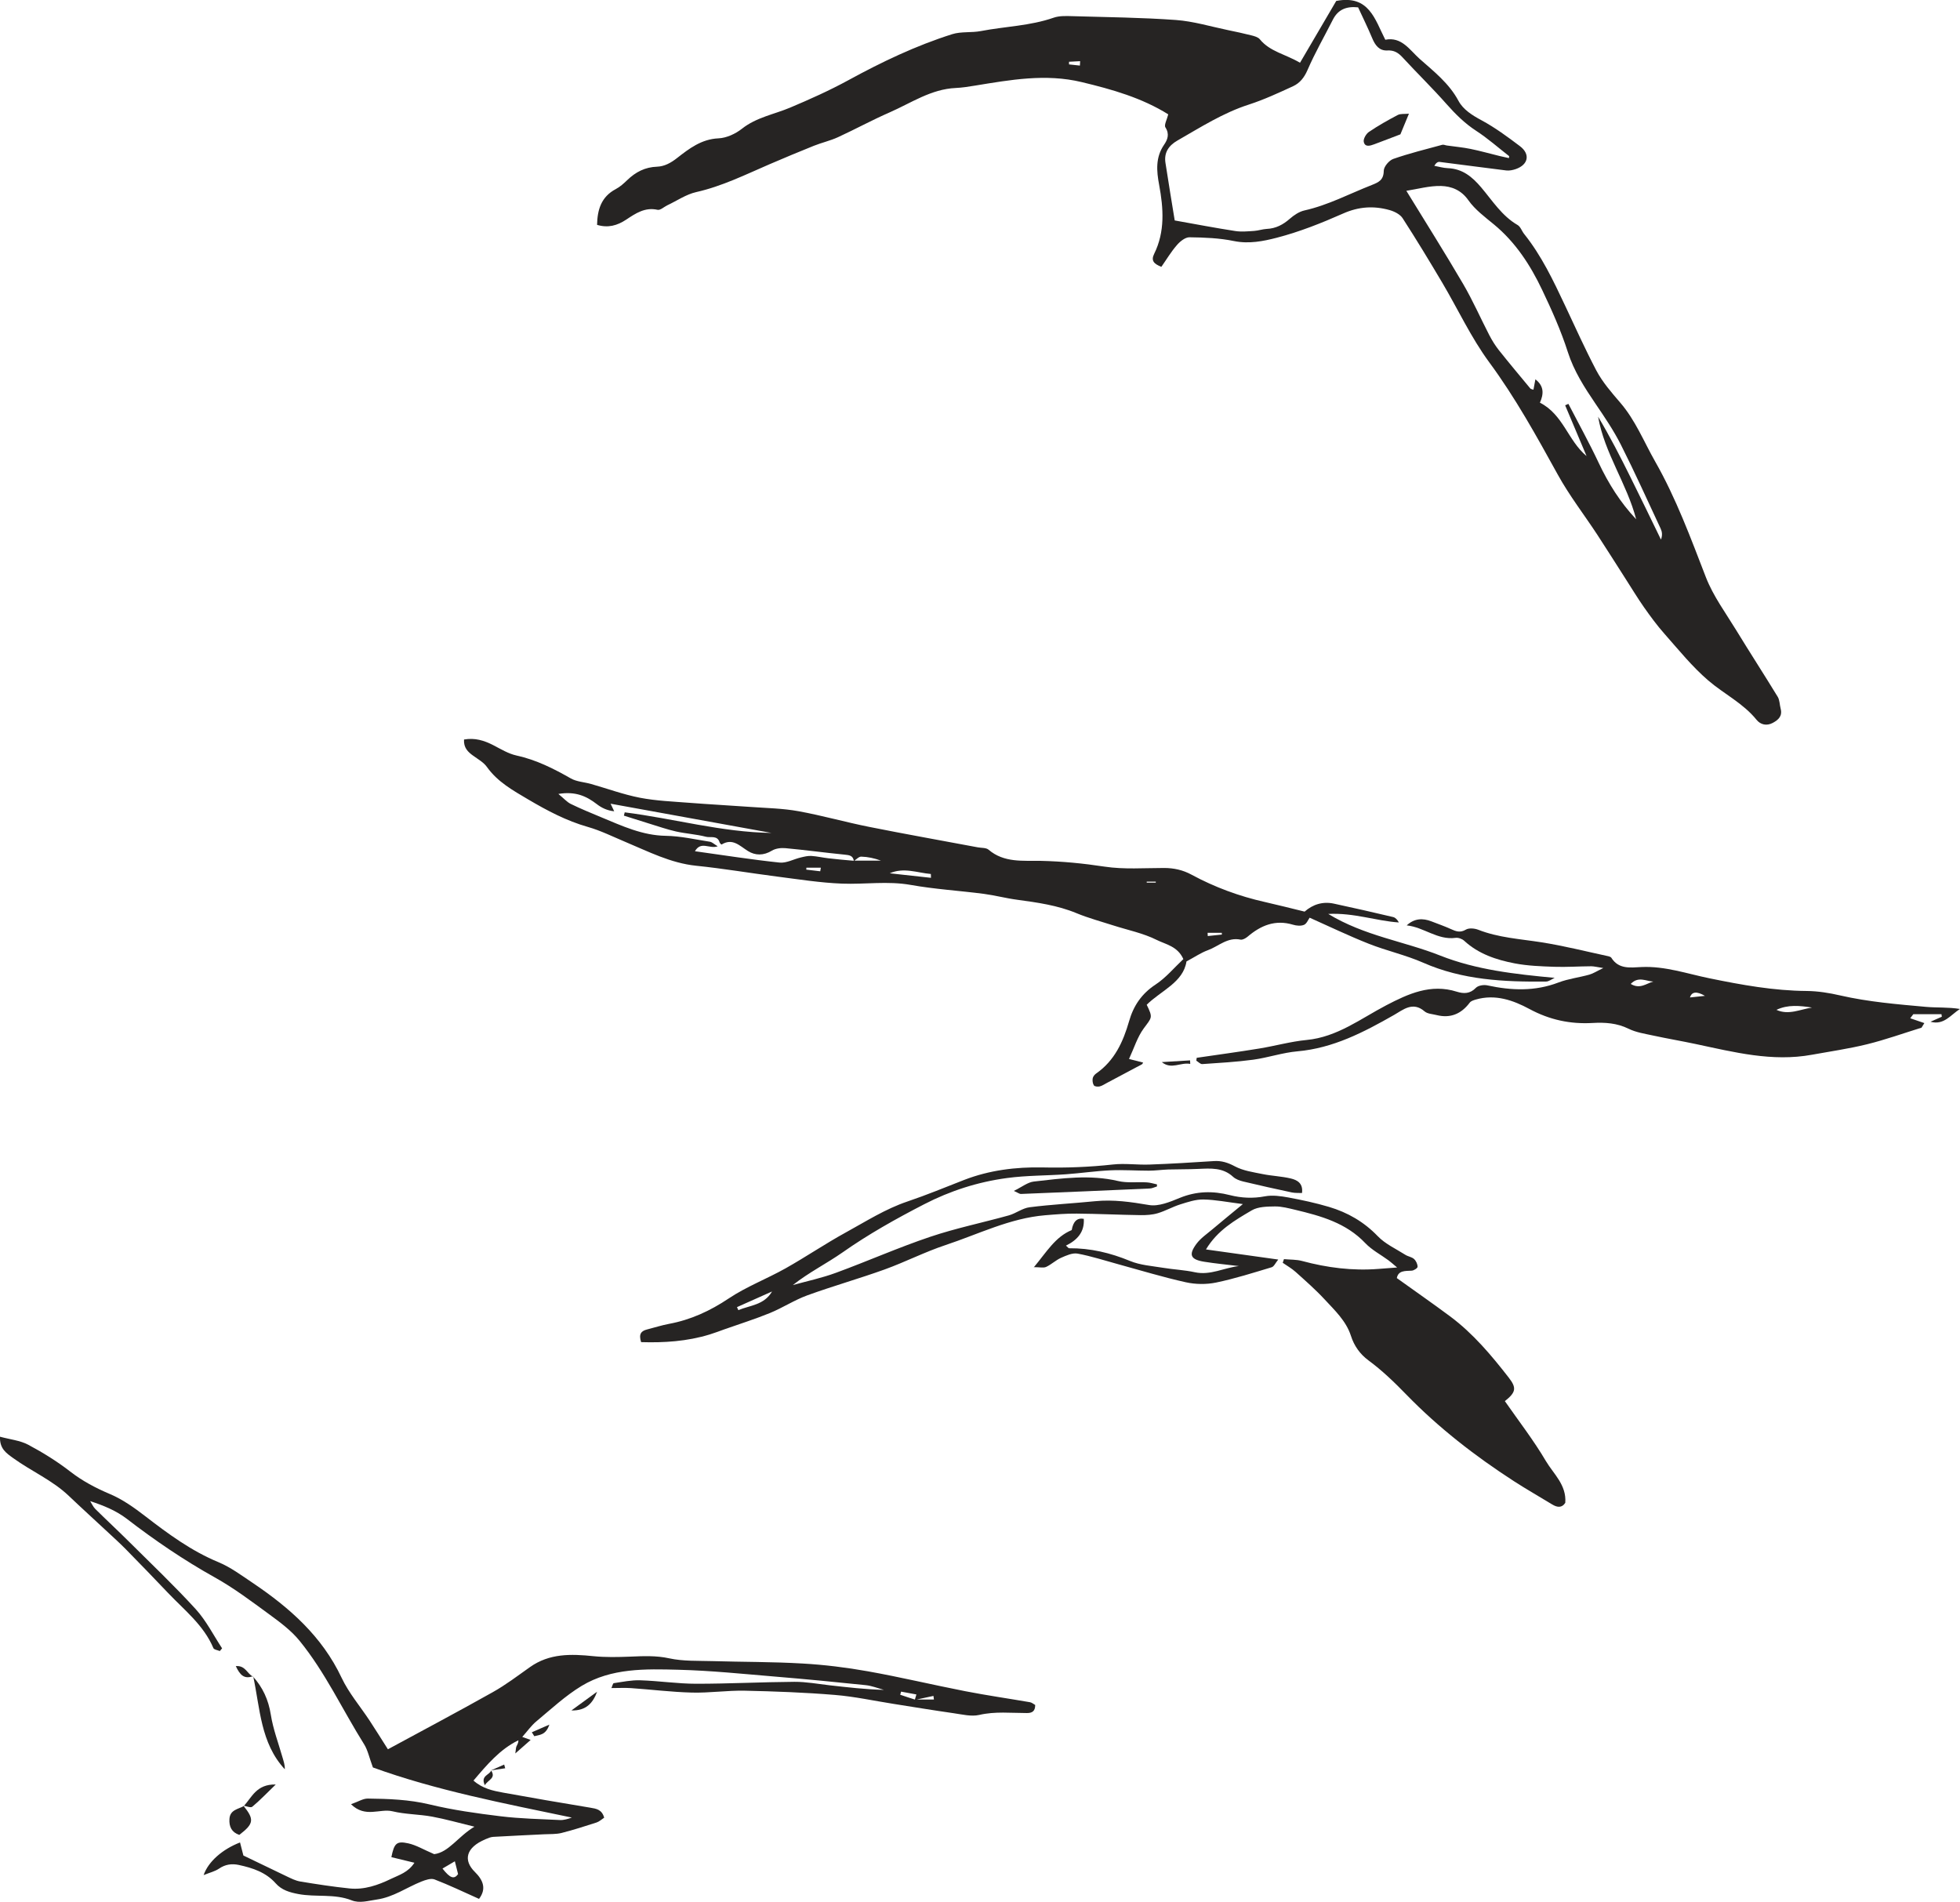
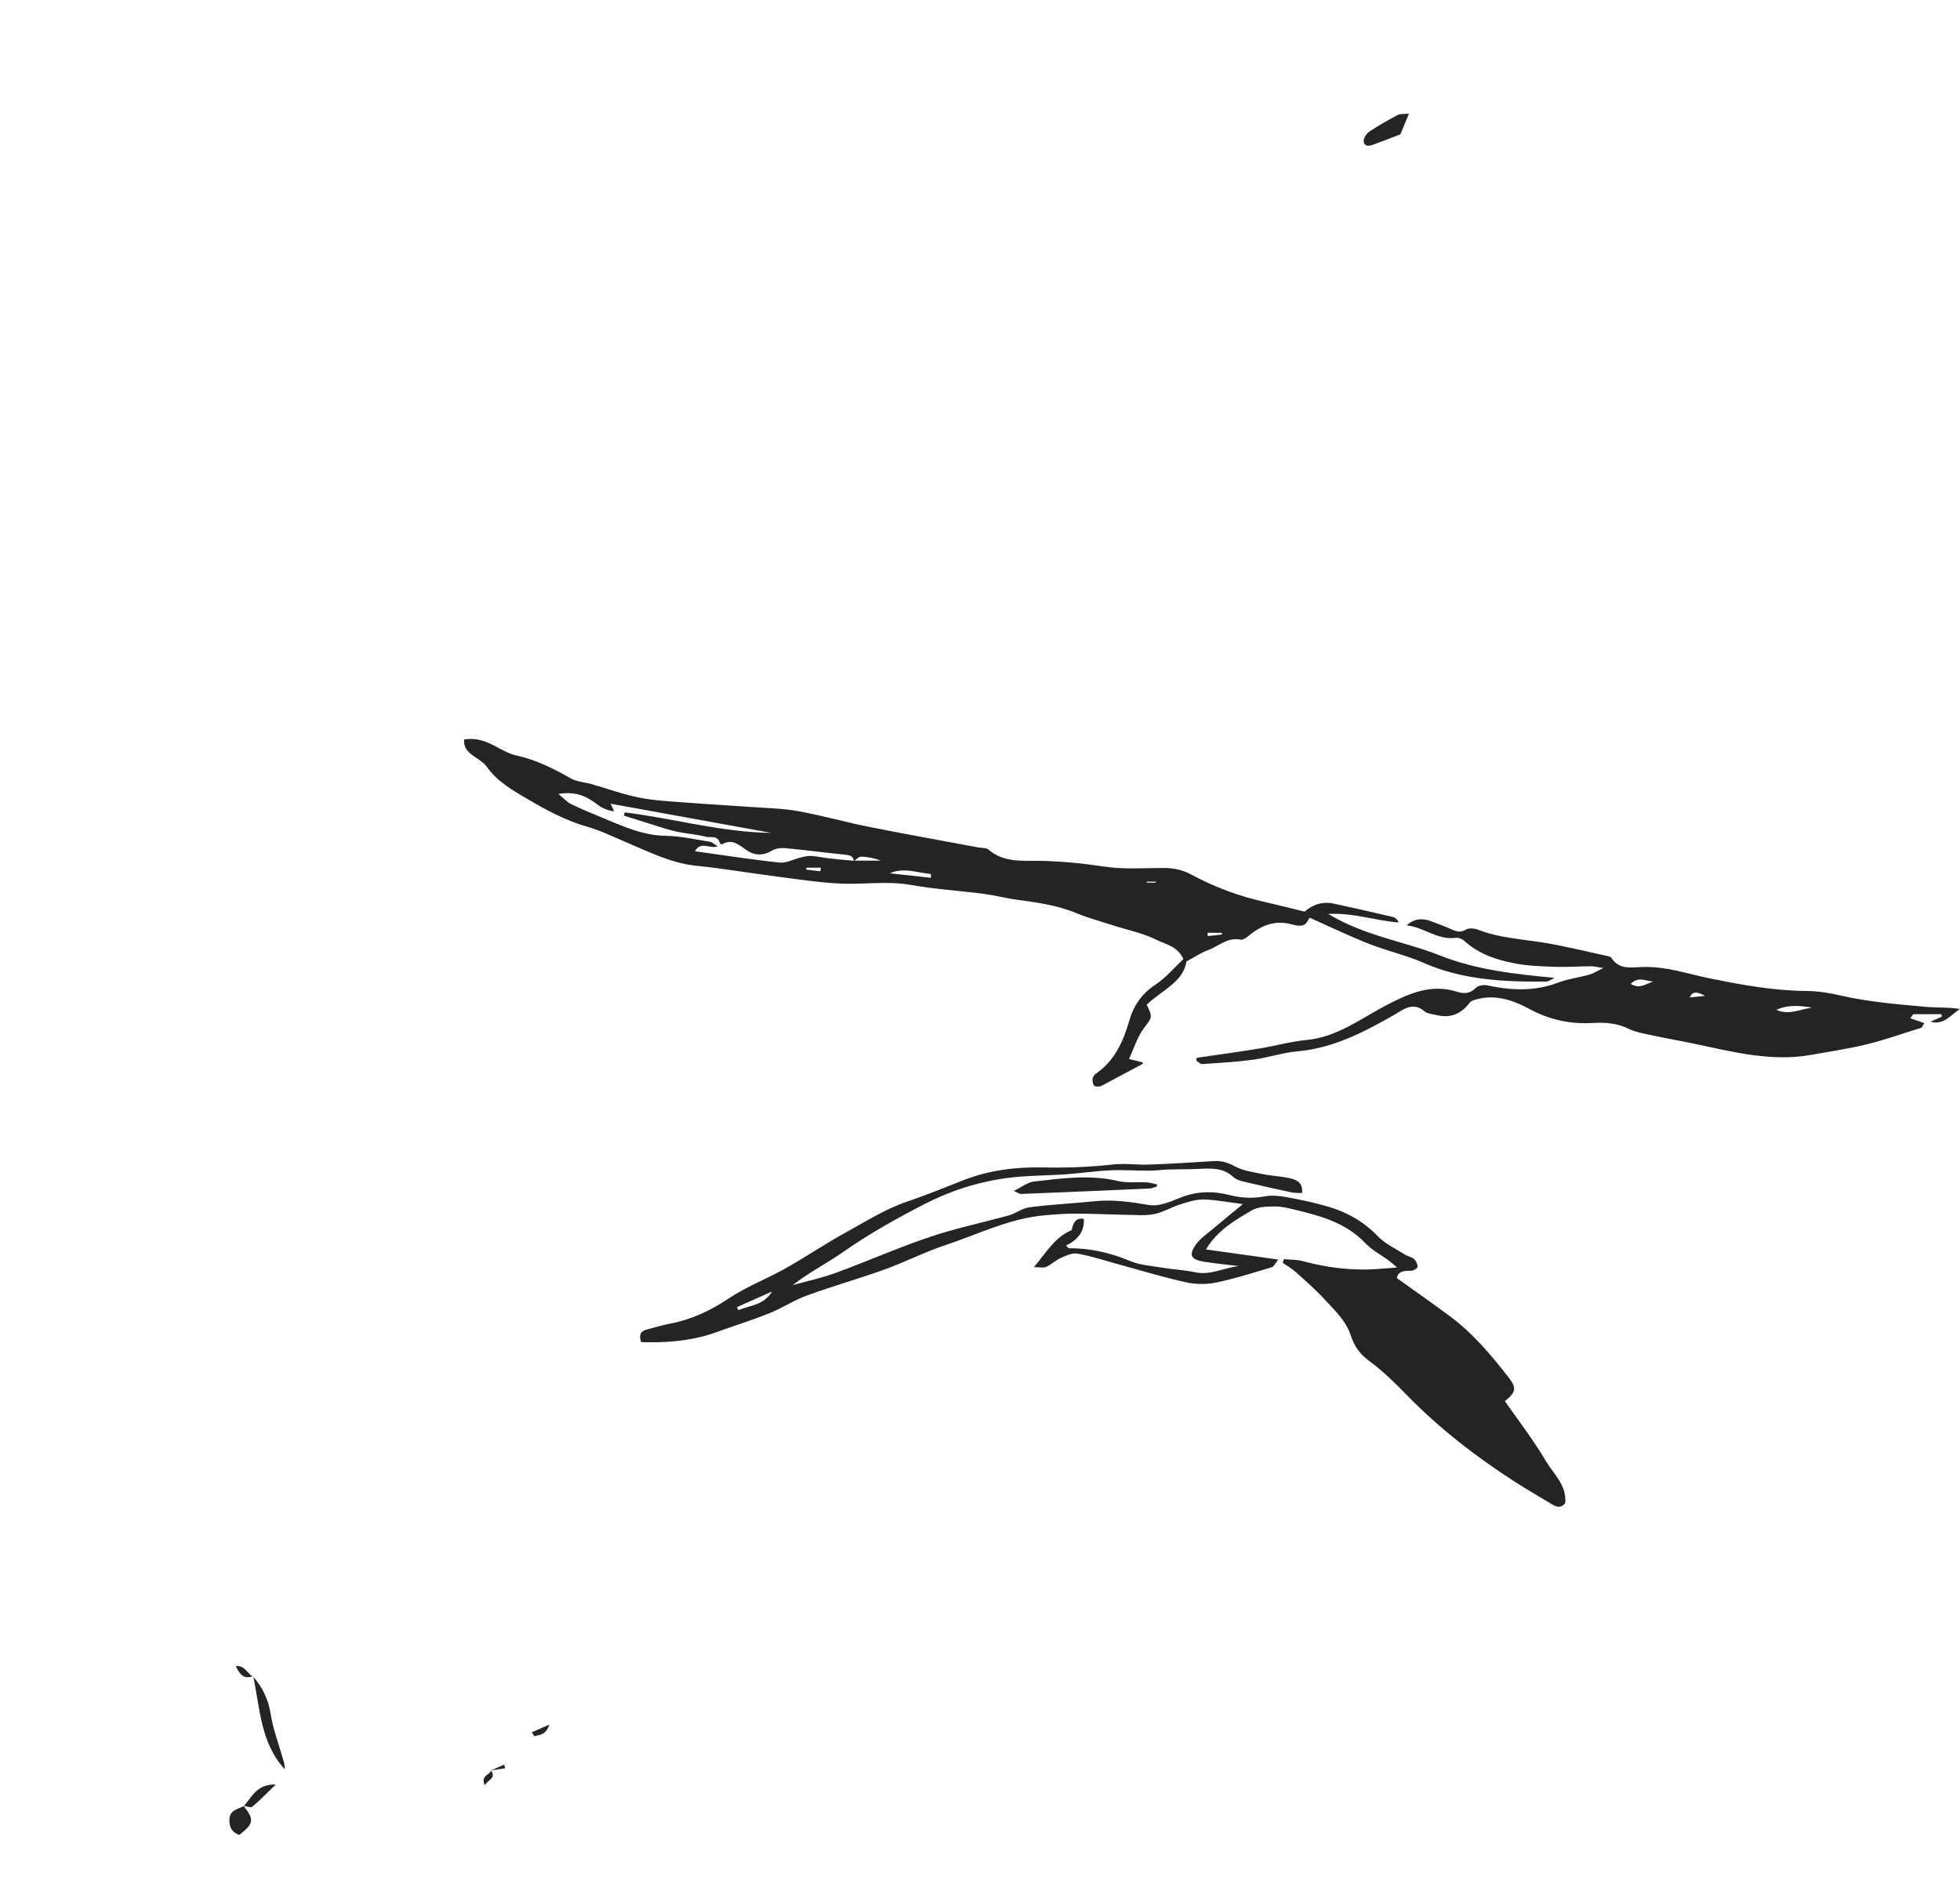
<svg xmlns="http://www.w3.org/2000/svg" id="Capa_1" viewBox="0 0 333.23 323.33">
  <defs>
    <style>.cls-1{fill:#262423;}</style>
  </defs>
-   <path class="cls-1" d="M197.42,45.35c-1.25-.49-1.76-1.04-1.2-2.18,1.88-3.8,1.59-7.76.85-11.75-.44-2.35-.64-4.65.84-6.81.58-.84.97-1.8.23-2.95-.26-.41.26-1.33.48-2.22-4.48-2.8-9.53-4.24-14.71-5.48-6.15-1.48-12.14-.38-18.17.6-1.08.18-2.17.35-3.26.4-4.18.19-7.56,2.54-11.21,4.14-2.98,1.3-5.85,2.87-8.81,4.23-1.31.6-2.75.92-4.1,1.46-2.53,1.01-5.04,2.07-7.54,3.14-4.08,1.76-8.06,3.74-12.46,4.73-1.72.39-3.28,1.48-4.92,2.25-.56.27-1.18.87-1.65.76-2.14-.48-3.74.62-5.31,1.66-1.55,1.03-3.11,1.46-4.97.9.05-2.57.7-4.77,3.18-6.08.72-.38,1.35-.95,1.94-1.52,1.43-1.38,3.03-2.22,5.09-2.29,1.24-.05,2.32-.63,3.4-1.48,2.04-1.59,4.13-3.21,7.03-3.34,1.37-.06,2.9-.77,4-1.64,2.46-1.94,5.45-2.43,8.2-3.59,3.34-1.41,6.67-2.9,9.86-4.64,5.69-3.11,11.51-5.89,17.68-7.84,1.53-.48,3.28-.22,4.88-.53,4.11-.79,8.35-.87,12.36-2.27,1-.35,2.18-.29,3.27-.26,5.85.17,11.71.23,17.54.65,2.97.22,5.89,1.11,8.83,1.72,1.33.27,2.65.56,3.97.89.52.13,1.15.3,1.45.67,1.72,2.11,4.37,2.53,6.83,3.99,2.12-3.61,4.19-7.14,6.16-10.51,5.59-1.08,6.57,3.14,8.34,6.6,2.78-.56,4.15,1.74,5.82,3.23,2.42,2.15,5.02,4.16,6.63,7.17.79,1.47,2.32,2.44,3.91,3.29,2.3,1.24,4.44,2.82,6.53,4.4,1.8,1.36,1.43,3.16-.72,3.9-.5.17-1.08.29-1.6.23-3.78-.46-7.55-.98-11.33-1.45-.29-.04-.6.13-.91.66.76.14,1.52.37,2.29.4,2.49.1,4.13,1.44,5.69,3.28,1.91,2.25,3.51,4.84,6.19,6.39.5.29.71,1.03,1.11,1.52,2.96,3.7,4.95,7.91,6.96,12.18,1.73,3.68,3.41,7.41,5.3,11.01,1.05,1.99,2.59,3.76,4.07,5.48,2.59,3,4.03,6.66,5.95,10.03,3.56,6.25,6.03,12.98,8.62,19.67,1.24,3.19,3.35,6.04,5.15,8.99,2.32,3.8,4.74,7.53,7.06,11.33.34.57.32,1.35.5,2.03.32,1.24-.39,1.89-1.34,2.4-1.04.56-2.09.3-2.75-.51-2.28-2.83-5.54-4.4-8.21-6.69-2.75-2.36-5.06-5.23-7.47-7.96-1.26-1.42-2.39-2.97-3.49-4.53-1.09-1.56-2.07-3.19-3.1-4.79-1.61-2.51-3.19-5.03-4.82-7.52-2.24-3.41-4.76-6.66-6.72-10.22-3.61-6.54-7.19-13.04-11.65-19.09-3.1-4.21-5.33-9.05-8.01-13.57-2.18-3.68-4.4-7.34-6.72-10.93-.43-.66-1.39-1.14-2.2-1.37-2.68-.76-5.26-.6-7.91.58-3.66,1.62-7.42,3.12-11.29,4.12-2.28.59-4.73,1.08-7.27.56-2.47-.51-5.05-.61-7.58-.64-.72,0-1.61.72-2.14,1.35-.99,1.14-1.77,2.46-2.62,3.67ZM256.54,26.91c.01-.12.02-.24.04-.36-1.86-1.45-3.64-3.03-5.61-4.31-1.94-1.26-3.51-2.83-5.03-4.54-2.41-2.73-5.02-5.27-7.49-7.95-.74-.8-1.44-1.23-2.59-1.17-1.35.07-2.06-.87-2.56-2.08-.76-1.82-1.64-3.6-2.4-5.25-2.07-.22-3.44.42-4.29,2.09-1.44,2.85-3.05,5.64-4.31,8.56-.56,1.29-1.3,2.22-2.46,2.76-2.46,1.13-4.93,2.28-7.49,3.11-4.4,1.41-8.23,3.87-12.18,6.13-1.49.86-2.3,2.06-2.02,3.81.52,3.38,1.08,6.76,1.57,9.77,3.54.63,6.91,1.28,10.3,1.8,1.05.16,2.14.05,3.21-.02.71-.05,1.42-.3,2.13-.34,1.54-.07,2.77-.71,3.92-1.72.71-.62,1.6-1.22,2.49-1.42,4.03-.9,7.64-2.83,11.44-4.32,1.19-.47,2.03-.85,2.05-2.42,0-.7.9-1.77,1.62-2.02,2.72-.95,5.53-1.64,8.32-2.4.24-.07.54.09.81.12,1.34.19,2.69.31,4.01.58,1.67.34,3.31.81,4.96,1.21.52.13,1.04.23,1.56.35ZM278.17,88.27c-1.57-6.04-5.38-11.21-6.47-17.43,2,3.34,3.77,6.79,5.49,10.26,1.76,3.53,3.47,7.09,5.2,10.64.28-.75.19-1.35-.06-1.88-2.23-4.77-4.39-9.57-6.76-14.26-1.22-2.41-2.76-4.68-4.29-6.93-1.89-2.79-3.68-5.55-4.73-8.83-1.16-3.62-2.73-7.13-4.37-10.57-2.01-4.22-4.53-8.1-8.21-11.13-1.53-1.26-3.2-2.5-4.32-4.09-1.22-1.74-2.88-2.38-4.65-2.43-1.99-.05-4.01.53-5.9.82,3.33,5.43,6.58,10.58,9.65,15.83,1.65,2.82,2.96,5.82,4.46,8.72.46.88.99,1.75,1.61,2.53,1.75,2.2,3.56,4.36,5.36,6.53.09.11.3.12.53.21.11-.57.21-1.13.33-1.77,1.52,1.17,1.41,2.53.77,3.97,3.98,2.03,4.76,6.45,7.93,9.08-1.21-2.88-2.43-5.75-3.64-8.63.18-.08.36-.17.55-.25,1.73,3.34,3.55,6.63,5.15,10.03,1.66,3.52,3.69,6.75,6.36,9.58ZM183.6,11.14l.04-.74c-.63.03-1.26.07-1.89.1,0,.15,0,.3,0,.45.62.07,1.24.13,1.85.2Z" />
  <path class="cls-1" d="M221.8,154.99c1.39-1.22,3.08-1.77,4.98-1.36,3.37.72,6.72,1.49,10.07,2.28.38.09.71.42.98.92-3.89-.26-7.61-1.67-12.01-1.45,6.18,3.75,12.88,4.64,19.01,7.07,6.18,2.45,12.76,3.17,19.49,3.8-.5.22-.99.63-1.49.63-7.13.07-14.17-.26-20.87-3.21-2.98-1.31-6.22-2.02-9.25-3.22-3.37-1.33-6.64-2.91-10.05-4.43-.26.36-.51,1.04-.97,1.22-.53.22-1.28.15-1.87-.03-3.01-.9-5.46.12-7.71,2.04-.32.27-.85.57-1.2.5-2.21-.46-3.74,1.14-5.56,1.8-1.15.42-2.2,1.14-3.63,1.91-.55,3.57-4.32,4.95-6.76,7.36,1.08,2.24.9,2.11-.51,4.03-1.08,1.47-1.63,3.32-2.5,5.19,1.02.26,1.7.43,2.4.61-.06.09-.11.25-.21.3-1.98,1.06-3.97,2.12-5.96,3.17-.4.21-.8.49-1.23.59-.31.07-.84.02-.97-.18-.21-.32-.27-.82-.2-1.21.06-.32.35-.66.64-.85,3.09-2.17,4.54-5.37,5.54-8.84.75-2.63,2.13-4.68,4.5-6.24,1.77-1.16,3.17-2.87,4.73-4.33-.97-2.19-3.01-2.5-4.51-3.25-2.31-1.16-4.93-1.68-7.42-2.48-2.08-.67-4.21-1.24-6.22-2.07-3.25-1.35-6.67-1.82-10.11-2.29-1.9-.25-3.76-.75-5.65-1-4.15-.54-8.34-.79-12.44-1.52-3.92-.7-7.79-.07-11.67-.22-3.69-.14-7.37-.73-11.05-1.2-4.59-.59-9.16-1.37-13.76-1.84-4.36-.45-8.15-2.43-12.08-4.07-2.1-.88-4.16-1.91-6.34-2.53-3.65-1.04-6.91-2.77-10.15-4.68-2.6-1.54-5.19-2.97-7.01-5.52-.56-.79-1.51-1.31-2.32-1.9-.91-.65-1.65-1.36-1.57-2.76,1.86-.33,3.44.17,4.99.97,1.28.66,2.56,1.45,3.94,1.75,3.35.73,6.31,2.23,9.24,3.9.99.56,2.26.61,3.4.93,2.78.79,5.52,1.8,8.34,2.35,2.76.53,5.6.64,8.41.86,3.46.27,6.92.45,10.38.7,2.73.2,5.49.24,8.17.73,4.03.73,7.98,1.86,12,2.66,6.14,1.23,12.32,2.32,18.48,3.48.62.12,1.41.04,1.83.4,2.64,2.26,5.86,1.84,8.89,1.9,3.65.08,7.22.43,10.83.98,3.31.5,6.73.23,10.11.23,1.67,0,3.21.34,4.68,1.14,3.94,2.13,8.11,3.67,12.49,4.65,2.22.5,4.43,1.07,6.74,1.63ZM145.17,146.32h4.61c-1.11-.41-2.23-.65-3.36-.68-.41-.01-.83.48-1.25.74-.14-.93-.78-1-1.57-1.08-3.36-.33-6.7-.79-10.06-1.1-.76-.07-1.67.04-2.3.42-1.41.86-2.84.85-4.09.06-1.42-.89-2.59-2.24-4.47-1.1-.03.02-.29-.21-.33-.35-.37-1.27-1.55-.77-2.33-.97-1.66-.43-3.41-.52-5.1-.9-1.51-.34-2.98-.86-4.46-1.31-1.47-.45-2.93-.92-4.39-1.38l.14-.56c8.33,1.05,16.49,3.38,24.95,3.5-9.1-1.65-18.2-3.31-27.35-4.97.21.44.41.86.61,1.29-1.21-.13-2.15-.59-2.96-1.22-1.76-1.36-3.63-2.21-6.53-1.73.95.78,1.46,1.38,2.11,1.7,1.7.83,3.46,1.55,5.21,2.28,3.52,1.46,6.97,3.08,10.94,3.14,2.51.04,5.02.62,7.52,1.01.36.06.68.39,1.31.77-1.41.51-2.83-.96-3.87.84,4.9.68,9.64,1.43,14.4,1.93,1.16.12,2.39-.59,3.6-.87.58-.14,1.19-.29,1.78-.26.98.06,1.94.29,2.91.4,1.43.17,2.86.3,4.3.42ZM158.28,149.24c0-.22-.01-.44-.02-.65-2.32-.2-4.59-1.17-6.99-.12,2.34.26,4.67.51,7.01.77ZM207.74,158.89c0-.1-.01-.2-.02-.3h-2.41c.01.18.02.37.03.55l2.4-.25ZM139.45,148.13c.04-.2.08-.41.11-.61h-2.46c0,.11-.01.22-.02.33.79.09,1.58.19,2.37.28ZM196.5,150.06c0-.06,0-.12,0-.17h-1.54c0,.06,0,.12,0,.17h1.54Z" />
  <path class="cls-1" d="M175.74,215.49c2.22-2.67,3.68-5.21,6.47-6.36q.37-2.22,2.05-1.91c.15,2.23-1.1,3.61-3.03,4.55.3.26.42.45.54.45,3.61-.03,7.01.78,10.35,2.16,1.74.72,3.72.85,5.61,1.16,1.8.3,3.64.37,5.42.76,2.63.57,4.96-.77,7.48-1.05-1.96-.24-3.92-.42-5.86-.73-2.35-.37-2.74-1.16-1.37-3.03.72-.98,1.8-1.71,2.75-2.51,1.56-1.32,3.15-2.61,5.16-4.27-2.65-.33-4.69-.75-6.74-.78-1.31-.02-2.65.44-3.93.84-1.29.41-2.49,1.1-3.79,1.49-.93.28-1.95.34-2.92.33-3.62-.05-7.24-.23-10.87-.26-1.79-.02-3.59.13-5.38.28-5.98.5-11.32,3.21-16.9,5.06-3.53,1.17-6.88,2.89-10.39,4.16-4.34,1.56-8.79,2.82-13.12,4.39-2.2.8-4.21,2.13-6.39,3.02-2.52,1.03-5.14,1.85-7.71,2.76-.84.3-1.67.62-2.52.88-3.85,1.18-7.77,1.42-11.65,1.3-.46-1.42.06-1.91,1-2.15,1.24-.32,2.46-.71,3.72-.95,3.72-.69,7.01-2.21,10.18-4.33,3.01-2.01,6.48-3.33,9.65-5.11,3.48-1.96,6.79-4.21,10.29-6.13,3.41-1.87,6.7-3.98,10.44-5.24,3.26-1.1,6.44-2.42,9.65-3.67,4.29-1.66,8.79-2.21,13.32-2.12,4.01.09,7.98-.06,11.96-.5,2.05-.23,4.16.09,6.24.01,3.64-.13,7.27-.35,10.91-.59,1.33-.09,2.4.26,3.6.9,1.39.74,3.07.98,4.66,1.3,1.6.33,3.27.38,4.85.76,1.05.25,2.11.8,1.89,2.47-.56-.03-1.16.02-1.73-.1-2.76-.59-5.52-1.2-8.27-1.86-.61-.15-1.28-.39-1.72-.8-1.74-1.61-3.82-1.43-5.93-1.34-1.7.08-3.41.05-5.12.1-1.09.04-2.18.2-3.27.2-2.19,0-4.38-.16-6.56-.06-2.51.12-5,.49-7.5.67-3.35.24-6.73.19-10.05.64-4.94.66-9.66,2.17-14.11,4.47-4.77,2.46-9.45,5.08-13.86,8.18-2.72,1.9-5.72,3.39-8.45,5.55,2.45-.68,4.96-1.21,7.34-2.09,5.37-1.97,10.62-4.3,16.03-6.12,4.37-1.47,8.91-2.4,13.36-3.64,1.21-.34,2.31-1.23,3.52-1.38,3.7-.47,7.44-.66,11.15-1.03,3.1-.31,6.1.13,9.16.65,1.63.28,3.57-.53,5.22-1.21,2.84-1.16,5.62-1.22,8.54-.47,1.94.49,3.91.59,5.95.2,1.28-.24,2.69-.04,4,.2,2.32.43,4.63.93,6.89,1.6,3.15.94,5.92,2.52,8.27,4.96,1.28,1.34,3.11,2.17,4.72,3.19.46.29,1.09.36,1.47.71.34.31.6.87.6,1.32,0,.23-.63.64-1,.66-1.11.07-2.27-.07-2.53,1.26,3.03,2.18,6.08,4.29,9.06,6.51,3.91,2.91,7.02,6.62,9.99,10.44,1.33,1.72,1.22,2.46-.68,3.97,2.34,3.37,4.89,6.65,6.98,10.2,1.3,2.19,3.52,4.04,3.29,7.09-.57.89-1.37.81-2.27.25-2.16-1.32-4.36-2.57-6.48-3.94-6.59-4.27-12.78-9.06-18.25-14.69-2.05-2.11-4.12-4.11-6.48-5.85-1.39-1.03-2.41-2.42-2.97-4.18-.81-2.51-2.74-4.31-4.47-6.18-1.53-1.65-3.24-3.15-4.92-4.66-.66-.6-1.46-1.04-2.2-1.56.07-.21.14-.41.21-.62,1.03.1,2.09.05,3.07.31,4.27,1.15,8.59,1.7,13.01,1.35.88-.07,1.76-.13,3.16-.24-.74-.62-1.09-.94-1.47-1.22-1.32-.97-2.83-1.75-3.94-2.92-3.26-3.44-7.53-4.62-11.88-5.66-1.15-.27-2.32-.59-3.48-.58-1.33.02-2.87.03-3.95.67-2.85,1.68-5.8,3.35-7.78,6.64,4.03.57,7.93,1.11,12.29,1.72-.47.57-.72,1.19-1.12,1.31-3.13.94-6.26,1.94-9.45,2.6-1.65.34-3.5.32-5.15-.05-3.88-.86-7.7-2.03-11.54-3.08-2.28-.62-4.53-1.36-6.85-1.79-.87-.16-1.93.32-2.81.71-.9.4-1.65,1.14-2.54,1.55-.45.21-1.07.04-2.13.04ZM125.3,222.24c.08.17.15.34.23.5,2.01-.83,4.38-.86,5.73-3.17-1.99.89-3.97,1.78-5.96,2.66Z" />
-   <path class="cls-1" d="M81.43,322.83c-2.64-1.18-5.05-2.34-7.55-3.3-.62-.24-1.55.09-2.26.37-2.52,1.01-4.76,2.65-7.58,3.05-1.44.2-2.87.68-4.26.13-2.94-1.16-6.07-.5-9.07-1.07-1.47-.28-2.81-.66-3.84-1.82-1.66-1.87-3.9-2.61-6.25-3.12-1.21-.26-2.31-.11-3.38.62-.69.47-1.56.67-2.62,1.1.79-2.3,3.2-4.39,6.19-5.55.22.87.44,1.71.57,2.22,2.55,1.23,4.98,2.41,7.42,3.57.72.34,1.47.72,2.25.85,2.78.46,5.57.89,8.37,1.18,2.51.26,4.86-.56,7.08-1.64,1.35-.65,2.89-1.08,3.96-2.73-1.46-.35-2.69-.65-3.92-.95.48-2.36.88-2.78,2.86-2.35,1.37.3,2.64,1.08,4.42,1.84,2.48-.31,4.03-2.98,6.84-4.67-2.68-.65-4.91-1.29-7.19-1.71-2.23-.41-4.56-.38-6.75-.91-2.14-.51-4.61,1.19-7.04-1.2,1.25-.44,2.05-.97,2.85-.96,3.53.04,7.02.16,10.52,1,3.95.95,8.01,1.52,12.06,2.01,3.34.41,6.72.47,10.09.64.67.03,1.35-.18,2.02-.42-11.59-2.42-23.19-4.65-33.82-8.52-.62-1.66-.86-2.93-1.5-3.95-3.68-5.86-6.59-12.22-10.99-17.61-1.41-1.73-3.3-3.13-5.13-4.47-3.01-2.2-6.01-4.47-9.26-6.28-5.27-2.94-10.2-6.3-14.97-9.97-1.76-1.35-3.88-2.24-6.22-3,.29.45.51.98.88,1.34,1.86,1.84,3.78,3.62,5.63,5.46,3.85,3.83,7.79,7.57,11.44,11.57,1.78,1.96,3.01,4.42,4.48,6.66-.13.15-.26.31-.39.46-.37-.16-.97-.23-1.09-.5-1.64-3.89-4.9-6.43-7.69-9.36-2.37-2.5-4.77-4.97-7.18-7.43-1-1.02-2.07-1.98-3.12-2.96-2.19-2.05-4.42-4.06-6.59-6.13-2.79-2.66-6.35-4.18-9.44-6.41-1.17-.85-2.34-1.59-2.26-3.65,1.73.47,3.41.63,4.79,1.36,2.48,1.32,4.9,2.82,7.12,4.54,2.11,1.64,4.36,2.82,6.81,3.86,2.15.91,4.13,2.33,6,3.77,3.89,3,7.81,5.89,12.42,7.8,2.07.86,3.94,2.26,5.82,3.52,6.27,4.22,11.8,9.09,15.12,16.14,1.23,2.6,3.17,4.86,4.77,7.29.99,1.51,1.94,3.04,3.1,4.86,5.87-3.18,11.88-6.37,17.81-9.7,2.22-1.24,4.26-2.8,6.34-4.27,3.31-2.35,6.99-2.25,10.78-1.86,2.05.21,4.15.16,6.22.08,2.24-.09,4.42-.21,6.69.29,2.36.51,4.88.4,7.33.47,5.11.15,10.24.11,15.34.41,3.7.21,7.42.67,11.07,1.32,5.56.99,11.06,2.31,16.6,3.39,3.65.71,7.33,1.24,10.99,1.87.32.06.61.32.88.47,0,1.08-.54,1.37-1.4,1.37-2.71,0-5.4-.31-8.12.32-1.35.31-2.9-.09-4.34-.29-3.42-.49-6.82-1.05-10.23-1.59-3.32-.52-6.63-1.25-9.97-1.52-5.09-.42-10.21-.61-15.32-.72-3-.06-6,.4-9,.32-3.45-.09-6.9-.52-10.35-.76-1.02-.07-2.06-.01-3.32-.01.15-.32.24-.8.4-.83,1.49-.22,3-.54,4.5-.49,3.18.1,6.36.59,9.54.59,5.55,0,11.11-.29,16.67-.33,1.99-.01,3.99.36,5.98.59,3.05.34,6.09.7,9.24.78-1.03-.28-2.04-.69-3.08-.8-5.06-.53-10.13-1.02-15.21-1.44-5.54-.46-11.07-1.04-16.62-1.18-5.63-.15-11.42-.31-16.48,2.74-2.77,1.68-5.19,3.94-7.7,6.03-.88.73-1.56,1.71-2.4,2.65.57.2.94.33,1.43.51-.79.7-1.51,1.33-2.61,2.3.11-.7.09-.97.19-1.19.13-.31.35-.58.33-1.05-3.15,1.54-5.33,4.15-7.63,6.85,1.51,1.35,3.28,1.73,5.04,2.05,4.93.89,9.87,1.75,14.82,2.56,1.03.17,1.97.31,2.36,1.7-.42.27-.81.65-1.28.81-1.98.64-3.96,1.28-5.98,1.79-.94.23-1.95.17-2.94.22-2.89.15-5.78.27-8.67.44-.44.03-.89.22-1.31.4-3.38,1.43-3.8,3.6-1.8,5.57,1.35,1.33,2.04,2.83.69,4.59ZM155.56,288.94h3.22l-.08-.61c-1.06.23-2.11.45-3.17.68.07-.25.14-.51.27-.93-.89-.17-1.74-.33-2.6-.48-.05.18-.1.36-.15.53.83.28,1.66.56,2.5.82ZM77.34,316.44c-.84.49-1.46.86-2.11,1.24,1.28,1.63,1.96,1.88,2.65.95-.15-.58-.31-1.25-.55-2.19Z" />
  <path class="cls-1" d="M203.47,179.84c3.55-.52,7.11-1,10.65-1.58,2.69-.44,5.33-1.19,8.03-1.45,5.2-.5,9.16-3.61,13.54-5.9,3.72-1.94,7.56-3.71,11.98-2.31,1.18.37,2.26.38,3.26-.66.39-.4,1.34-.55,1.95-.41,4.08.88,8.08,1.04,12.08-.49,1.68-.64,3.52-.85,5.26-1.34.64-.18,1.22-.57,2.37-1.12-1.08-.16-1.57-.3-2.06-.3-2.09.01-4.18.16-6.27.09-2.25-.08-4.53-.16-6.73-.58-3.13-.6-6.16-1.6-8.6-3.85-.36-.33-1.01-.56-1.48-.49-3.06.41-5.39-1.83-8.29-2.12,1.3-1.2,2.7-1.26,4.19-.69,1.11.43,2.23.82,3.31,1.31.86.39,1.58.68,2.56.1.52-.31,1.47-.22,2.1.02,3.44,1.35,7.07,1.56,10.66,2.12,3.86.6,7.67,1.57,11.49,2.39.17.04.39.12.48.25,1.26,2.02,3.29,1.66,5.14,1.58,4.01-.18,7.74,1.14,11.57,1.92,5.46,1.12,10.92,2.11,16.52,2.15,1.9.02,3.83.33,5.69.76,4.8,1.1,9.69,1.5,14.56,1.94,1.9.17,3.82.03,5.79.36-1.6,1.02-2.72,2.8-5.01,2.17.64-.28,1.28-.56,1.93-.85-.02-.14-.04-.28-.06-.43h-4.79c-.17.23-.35.46-.52.69.8.27,1.6.55,2.4.82-.16.26-.32.52-.48.78-3.08.95-6.13,2.05-9.26,2.82-3.08.76-6.24,1.21-9.37,1.78-6.76,1.24-13.25-.44-19.76-1.82-2.4-.51-4.83-.92-7.23-1.44-1.42-.31-2.91-.53-4.19-1.16-1.97-.97-4.02-1.1-6.09-.98-3.82.22-7.34-.53-10.75-2.37-2.8-1.51-5.84-2.57-9.14-1.61-.36.11-.81.24-1.02.52-1.47,1.96-3.33,2.69-5.62,2.12-.7-.18-1.57-.2-2.07-.64-2-1.73-3.66-.25-5.17.61-5.16,2.94-10.35,5.65-16.43,6.19-2.52.22-4.98,1.07-7.5,1.42-2.88.39-5.79.55-8.69.75-.32.02-.67-.38-1.01-.58.02-.17.04-.33.07-.5ZM308.07,171.3c-2.06-.32-4.1-.54-6.05.39,2.08.95,4.06-.1,6.05-.39ZM289.87,169.31q-2.1-1.22-2.55.27c.91-.09,1.73-.18,2.55-.27ZM277.25,167.28c1.58.96,2.67-.1,3.84-.4-1.22-.05-2.54-.96-3.84.4Z" />
  <path class="cls-1" d="M196.68,201.72c-.4.12-.8.33-1.21.34-7.31.33-14.61.64-21.92.93-.21,0-.43-.18-1.18-.52,1.38-.67,2.35-1.47,3.39-1.59,4.76-.54,9.52-1.22,14.33-.09,1.56.37,3.25.13,4.88.23.58.03,1.15.22,1.73.34,0,.12,0,.24,0,.36Z" />
  <path class="cls-1" d="M42.99,285.01c1.68,1.86,2.65,3.97,3.05,6.5.39,2.47,1.3,4.85,1.99,7.27.19.66.42,1.3.39,2.02-4.15-4.48-4.19-10.36-5.38-15.84l-.05.05Z" />
  <path class="cls-1" d="M41.38,306.99c1.89,2.34,1.79,3.06-.7,4.97-1.29-.45-1.76-1.39-1.67-2.73.11-1.55,1.46-1.63,2.43-2.17l-.07-.07Z" />
  <path class="cls-1" d="M41.44,307.06c1.37-1.46,2.14-3.75,5.44-3.67-1.6,1.54-2.73,2.74-3.99,3.78-.27.22-.99-.1-1.51-.18,0,0,.06.06.06.06Z" />
-   <path class="cls-1" d="M101.52,287.61c-.7,1.88-1.83,3.26-4.37,3.19,1.62-1.18,2.99-2.18,4.37-3.19Z" />
-   <path class="cls-1" d="M197.53,180.57c1.6-.1,3.2-.2,4.8-.29,0,.2.02.4.03.6-1.65-.32-3.19,1.02-4.83-.3Z" />
  <path class="cls-1" d="M43.04,284.96c-1.52.59-2.26-.21-2.95-1.7,1.64-.14,1.95,1.33,2.89,1.76.01-.01.06-.06.06-.06Z" />
  <path class="cls-1" d="M90.42,294.51c.84-.37,1.68-.73,2.98-1.3-.61,1.82-1.69,1.72-2.56,1.97-.14-.22-.28-.45-.42-.67Z" />
  <path class="cls-1" d="M83.49,300.98c.89,1.36-.5,1.58-1.06,2.53-.8-1.67.88-1.73,1.09-2.54h-.03Z" />
  <path class="cls-1" d="M83.52,300.97c.73-.32,1.47-.65,2.2-.97l.17.63c-.79.12-1.59.23-2.39.35,0,0,.02,0,.02,0Z" />
  <path class="cls-1" d="M239.54,19.33c-.54,1.31-.98,2.37-1.45,3.51-1.43.54-2.93,1.13-4.45,1.69-.69.26-1.59.54-1.78-.43-.1-.49.41-1.36.89-1.68,1.56-1.06,3.22-1.99,4.89-2.87.48-.25,1.15-.14,1.89-.22Z" />
</svg>